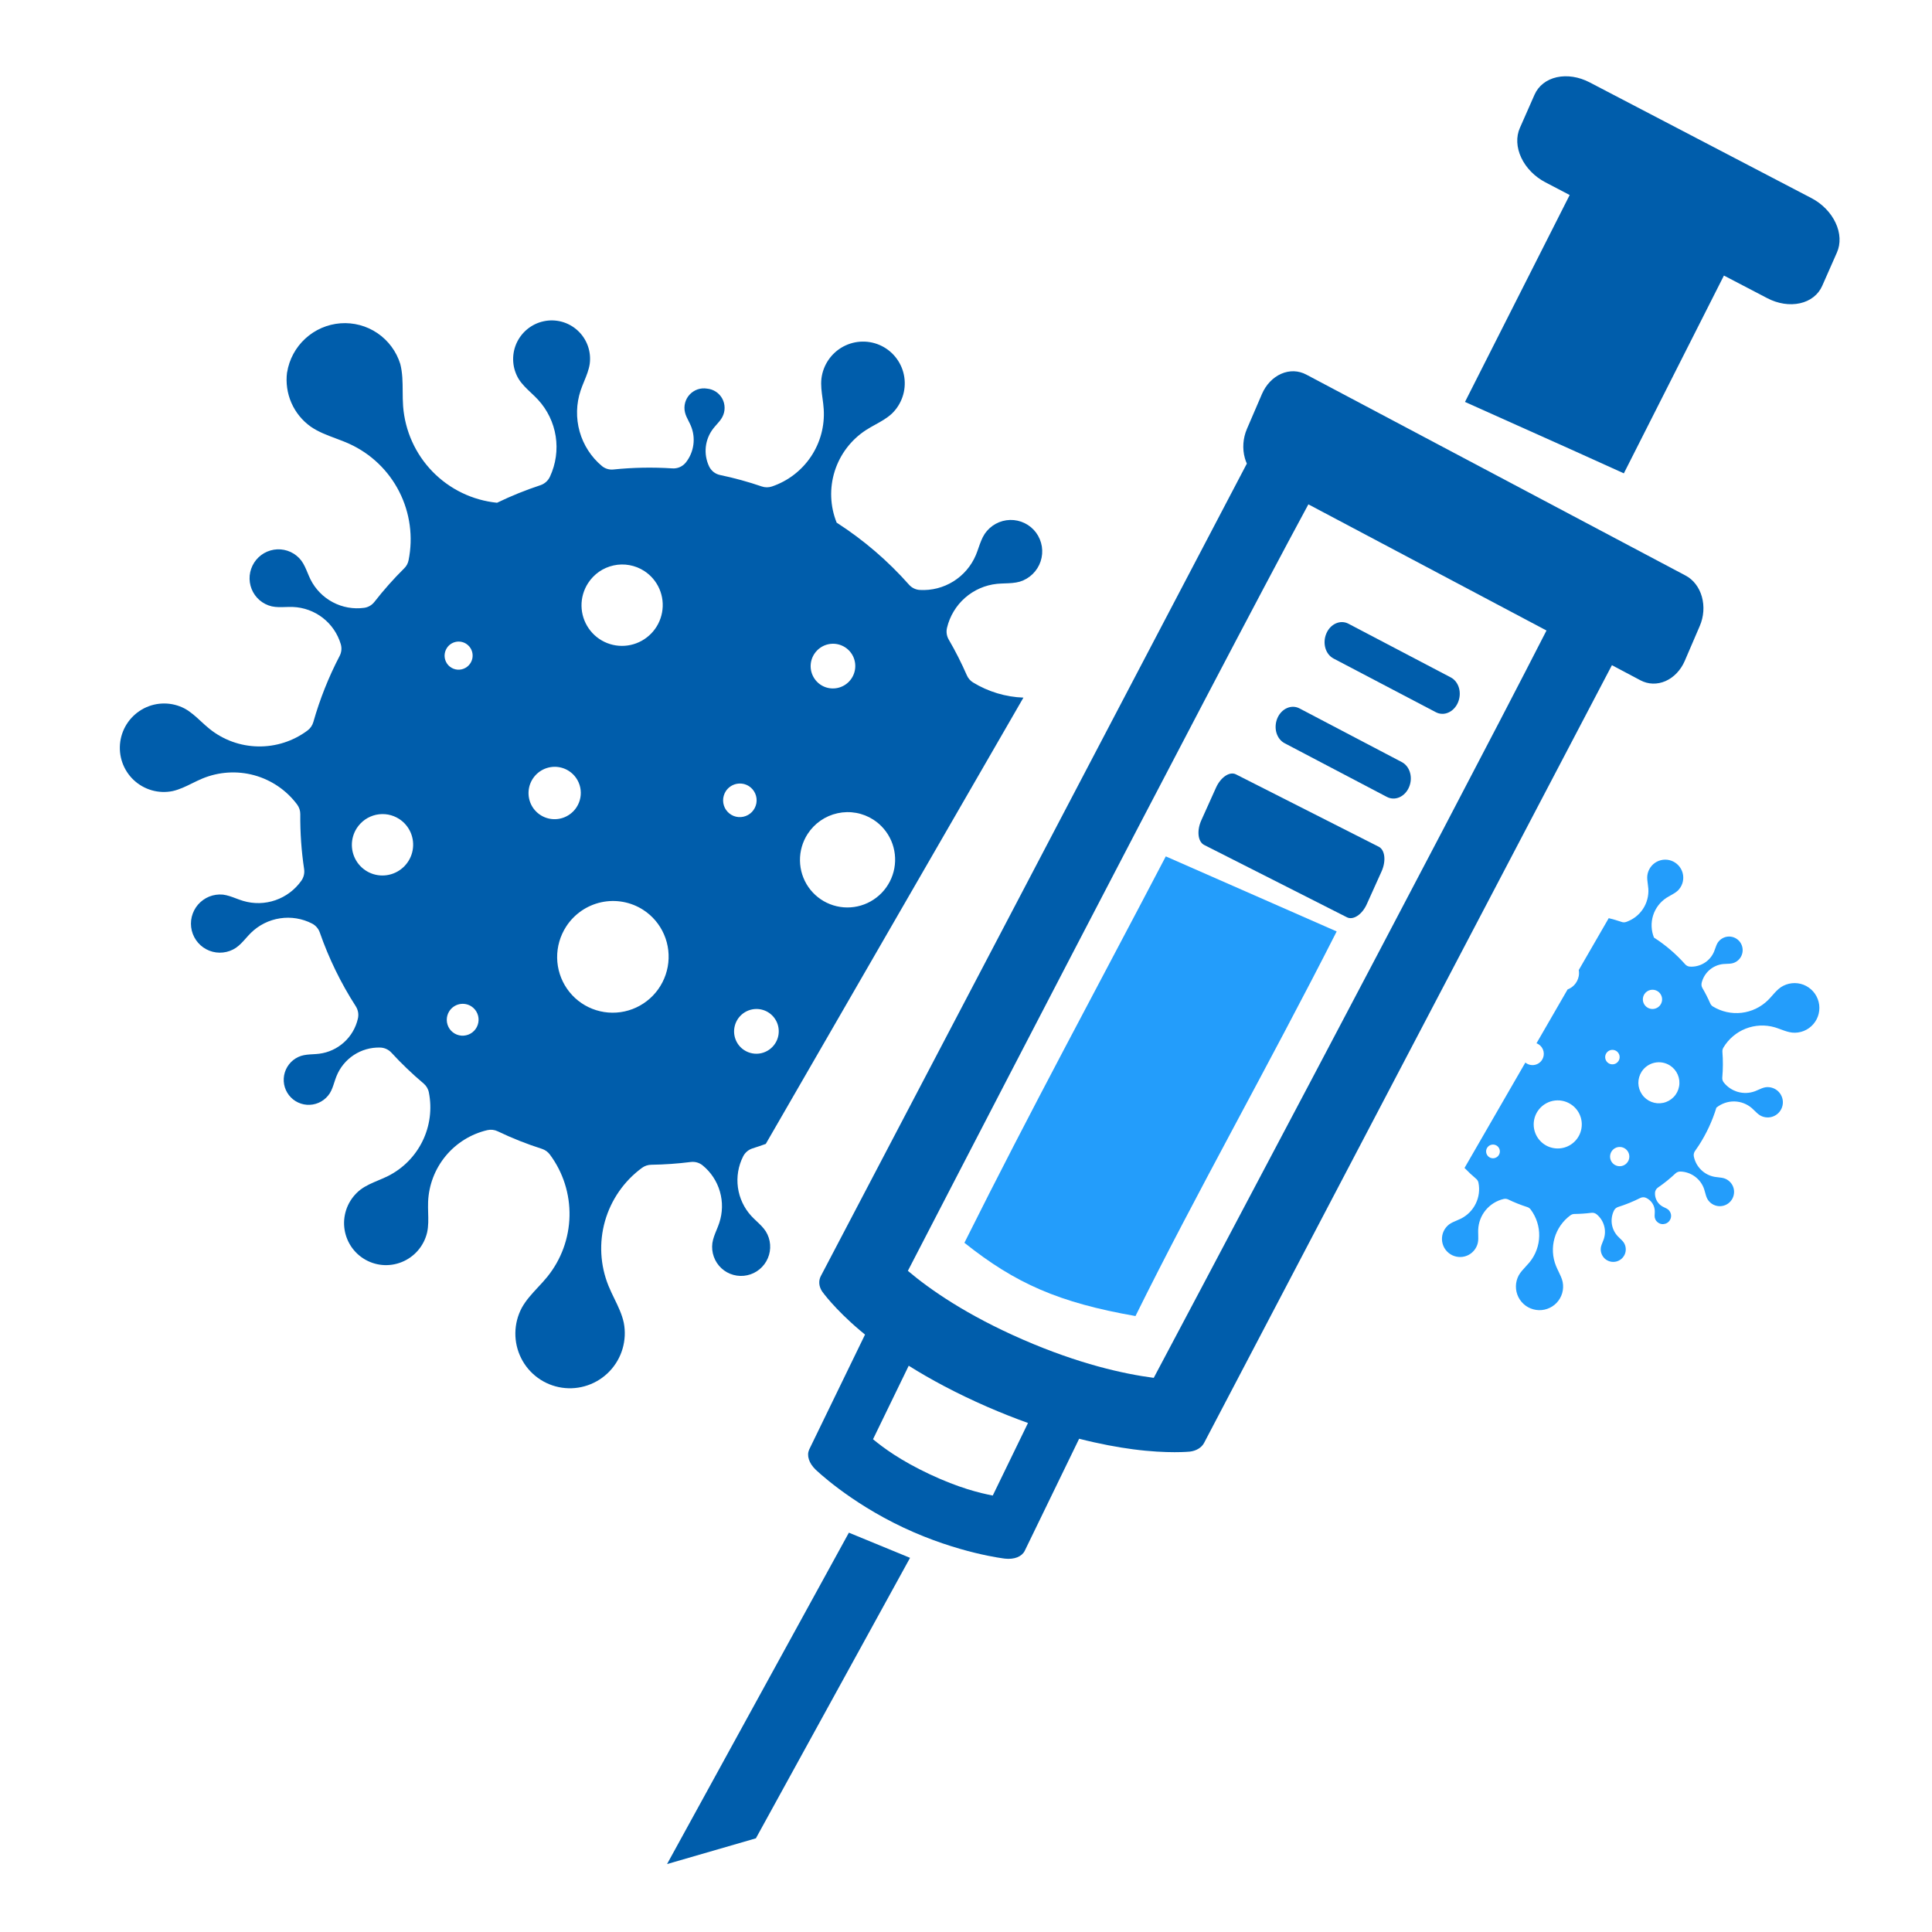
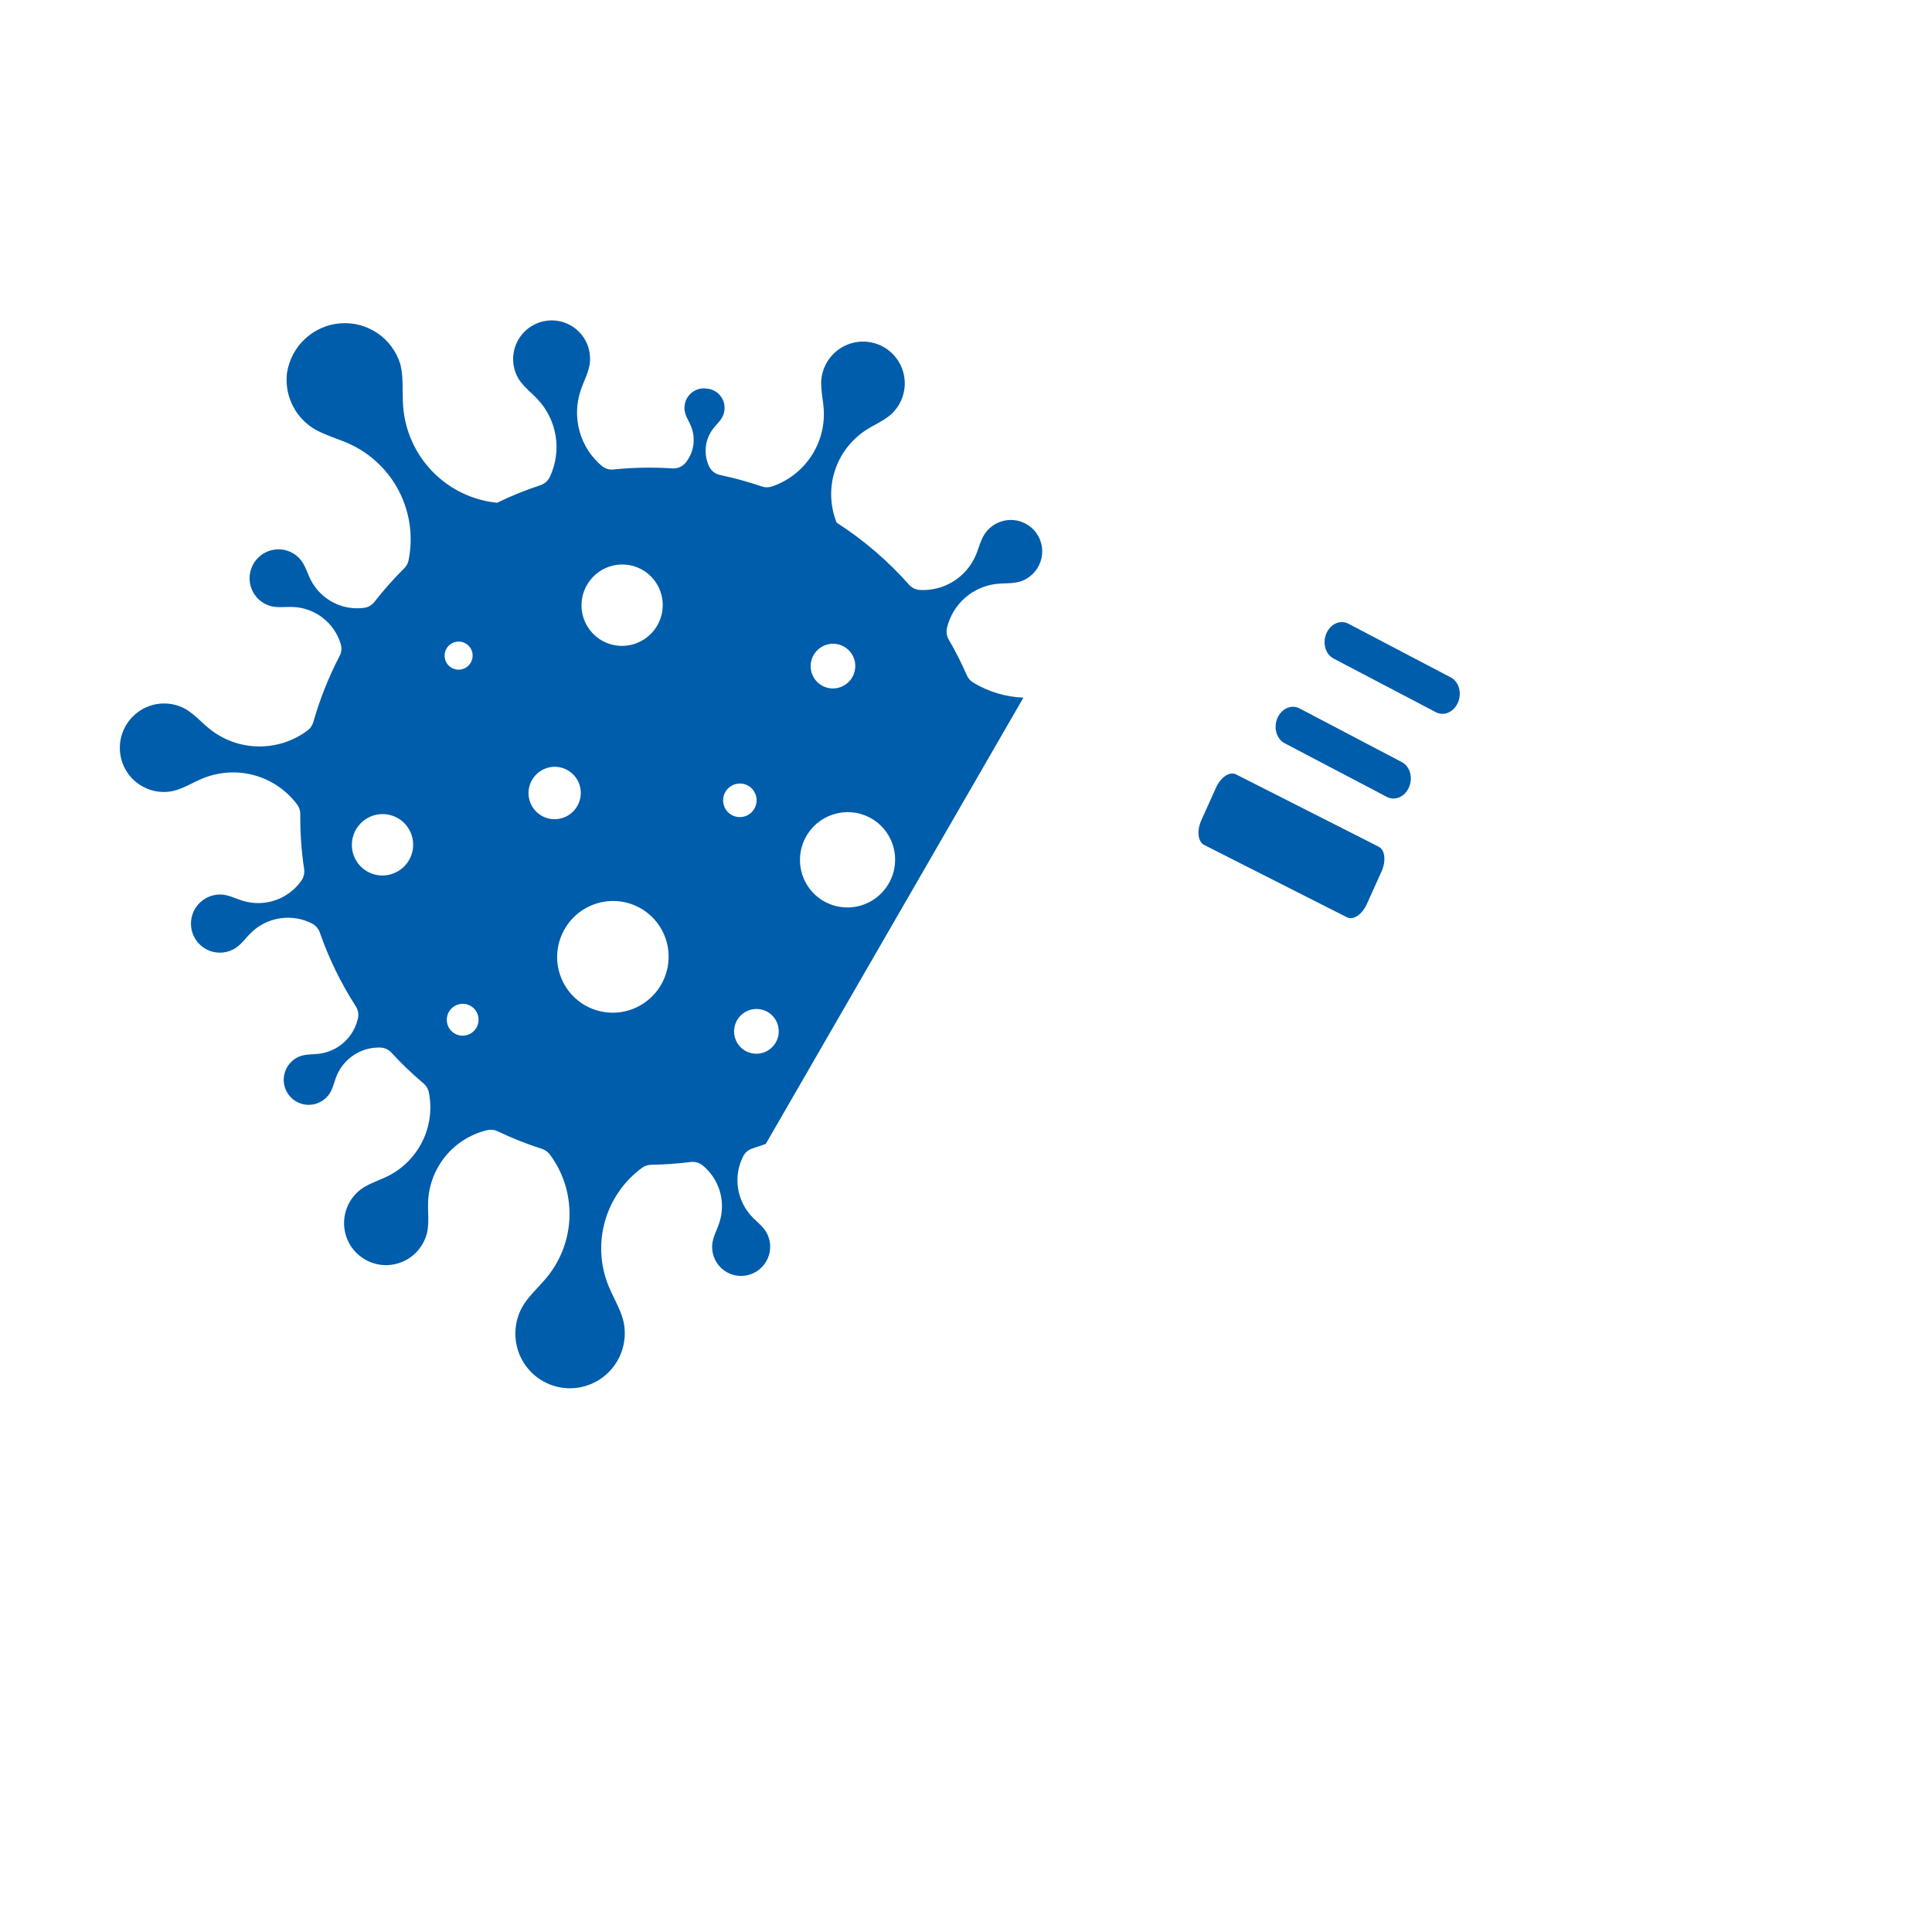
<svg xmlns="http://www.w3.org/2000/svg" width="80" height="80" viewBox="0 0 80 80" fill="none">
  <g clip-path="url(#clip0_1467:16205)">
-     <path fill-rule="evenodd" clip-rule="evenodd" d="M71.384 11.41L67.24 19.6C65.782 18.936 64.321 18.282 62.859 17.628C62.126 17.3 61.394 16.973 60.662 16.643L64.997 8.075L63.993 7.55C63.55 7.319 63.19 6.952 62.992 6.53C62.793 6.108 62.772 5.665 62.934 5.299L63.543 3.918C63.705 3.552 64.036 3.293 64.463 3.198C64.89 3.103 65.379 3.179 65.822 3.41L75.005 8.202C75.225 8.316 75.426 8.465 75.598 8.641C75.77 8.816 75.909 9.014 76.007 9.224C76.106 9.433 76.161 9.65 76.171 9.861C76.18 10.073 76.144 10.275 76.063 10.456L75.454 11.836C75.374 12.018 75.251 12.175 75.094 12.298C74.936 12.422 74.746 12.51 74.534 12.557C74.322 12.604 74.093 12.61 73.86 12.574C73.627 12.537 73.394 12.46 73.175 12.345L71.384 11.41Z" fill="#005DAB" />
-     <path fill-rule="evenodd" clip-rule="evenodd" d="M42.567 58.923C42.035 58.732 41.476 58.512 40.893 58.259C39.596 57.694 38.516 57.11 37.628 56.552L36.15 59.596C36.577 59.948 37.277 60.472 38.492 61.043C39.707 61.614 40.56 61.821 41.108 61.927L42.567 58.923ZM35.819 55.262C35.747 55.204 35.678 55.146 35.611 55.09C34.538 54.182 34.044 53.478 34.044 53.478C33.976 53.376 33.935 53.266 33.926 53.156C33.916 53.045 33.937 52.938 33.987 52.842L51.629 19.197C51.597 19.125 51.569 19.049 51.547 18.97C51.437 18.579 51.468 18.143 51.633 17.76L52.255 16.314C52.337 16.124 52.449 15.953 52.586 15.809C52.722 15.666 52.88 15.554 53.05 15.479C53.22 15.404 53.399 15.368 53.577 15.373C53.755 15.379 53.928 15.425 54.087 15.509L69.799 23.834C69.957 23.918 70.099 24.038 70.214 24.189C70.329 24.339 70.417 24.516 70.471 24.71C70.525 24.904 70.546 25.11 70.531 25.318C70.516 25.525 70.466 25.73 70.384 25.92L69.762 27.366C69.597 27.749 69.311 28.049 68.968 28.201C68.624 28.352 68.251 28.341 67.931 28.172L66.746 27.544L49.857 59.751C49.805 59.847 49.725 59.929 49.624 59.99C49.523 60.052 49.402 60.092 49.272 60.108C49.272 60.108 48.365 60.203 46.916 60.012C46.285 59.929 45.536 59.792 44.685 59.575L42.428 64.224C42.368 64.339 42.261 64.43 42.119 64.486C41.977 64.541 41.803 64.56 41.617 64.54C41.617 64.54 39.691 64.326 37.416 63.257C35.142 62.188 33.764 60.845 33.764 60.845C33.632 60.715 33.538 60.571 33.493 60.427C33.447 60.283 33.452 60.145 33.505 60.026L35.819 55.262ZM37.593 52.623C37.593 52.623 50.209 28.216 54.177 20.884L64.037 26.108C59.818 34.363 47.774 57.054 47.774 57.054C46.52 56.889 44.674 56.479 42.357 55.47C40.039 54.461 38.522 53.408 37.593 52.623Z" fill="#005DAB" />
-     <path d="M35.151 63.465C35.821 63.742 36.92 64.194 37.683 64.507L31.3 76.121L27.621 77.187L35.15 63.466L35.151 63.465Z" fill="#005DAB" />
    <path d="M60.075 28.051L55.836 25.827C55.757 25.785 55.67 25.762 55.581 25.76C55.492 25.757 55.403 25.775 55.318 25.813C55.233 25.85 55.154 25.906 55.086 25.977C55.018 26.049 54.962 26.134 54.922 26.229C54.84 26.42 54.825 26.636 54.88 26.831C54.935 27.026 55.057 27.182 55.217 27.267L59.456 29.491C59.536 29.533 59.623 29.556 59.712 29.558C59.801 29.561 59.89 29.543 59.975 29.505C60.06 29.468 60.139 29.412 60.207 29.34C60.275 29.269 60.331 29.183 60.371 29.089V29.089C60.453 28.898 60.468 28.681 60.413 28.487C60.357 28.292 60.236 28.136 60.075 28.051V28.051Z" fill="#005DAB" />
    <path d="M58.049 31.558L53.81 29.334C53.649 29.249 53.463 29.244 53.291 29.32C53.12 29.395 52.977 29.544 52.895 29.735V29.735C52.813 29.926 52.798 30.143 52.853 30.338C52.909 30.532 53.03 30.689 53.191 30.774L57.429 32.999C57.59 33.083 57.777 33.088 57.948 33.013C58.12 32.937 58.262 32.788 58.344 32.597C58.385 32.502 58.41 32.4 58.417 32.297C58.424 32.194 58.414 32.091 58.386 31.994C58.359 31.898 58.315 31.809 58.257 31.735C58.199 31.66 58.128 31.6 58.049 31.558V31.558Z" fill="#005DAB" />
-     <path d="M55.349 38.569C52.517 44.149 49.477 49.514 47.018 54.495C43.846 53.937 42.051 53.149 39.934 51.461C42.698 45.922 45.367 41.019 48.273 35.461L55.349 38.569Z" fill="#239DFB" />
-     <path d="M51.177 32.064L57.09 35.061C57.35 35.192 57.402 35.65 57.208 36.082L56.596 37.439C56.402 37.871 56.033 38.114 55.774 37.983L49.861 34.987C49.601 34.855 49.549 34.398 49.744 33.966L50.355 32.609C50.551 32.178 50.92 31.933 51.177 32.064Z" fill="#005DAB" />
+     <path d="M51.177 32.064L57.09 35.061C57.35 35.192 57.402 35.65 57.208 36.082L56.596 37.439C56.402 37.871 56.033 38.114 55.774 37.983L49.861 34.987C49.601 34.855 49.549 34.398 49.744 33.966L50.355 32.609C50.551 32.178 50.92 31.933 51.177 32.064" fill="#005DAB" />
    <path fill-rule="evenodd" clip-rule="evenodd" d="M12.066 16.681C11.893 16.285 11.831 15.848 11.886 15.419L11.888 15.422C11.974 14.883 12.24 14.389 12.642 14.02C13.043 13.651 13.557 13.428 14.1 13.387C14.643 13.347 15.183 13.491 15.632 13.797C16.081 14.104 16.414 14.553 16.575 15.073C16.669 15.442 16.672 15.822 16.674 16.204C16.675 16.411 16.677 16.618 16.692 16.824C16.77 17.842 17.201 18.8 17.912 19.53C18.623 20.26 19.568 20.716 20.582 20.818C21.164 20.536 21.764 20.293 22.378 20.091C22.465 20.062 22.545 20.015 22.613 19.954C22.681 19.892 22.736 19.818 22.774 19.734C23.016 19.213 23.098 18.632 23.01 18.065C22.921 17.498 22.666 16.971 22.278 16.55C22.186 16.451 22.087 16.357 21.988 16.264C21.804 16.09 21.619 15.915 21.483 15.703C21.35 15.485 21.27 15.239 21.252 14.985C21.233 14.73 21.276 14.474 21.376 14.239C21.477 14.004 21.632 13.797 21.829 13.634C22.026 13.471 22.258 13.358 22.508 13.304C22.757 13.249 23.015 13.256 23.261 13.322C23.507 13.389 23.733 13.514 23.92 13.686C24.108 13.859 24.251 14.074 24.338 14.313C24.425 14.553 24.453 14.81 24.42 15.064C24.383 15.314 24.287 15.55 24.19 15.785C24.138 15.912 24.086 16.038 24.043 16.168C23.859 16.718 23.845 17.311 24.001 17.869C24.158 18.427 24.479 18.924 24.922 19.296C24.988 19.351 25.065 19.392 25.148 19.417C25.231 19.442 25.318 19.45 25.404 19.44C26.213 19.357 27.029 19.342 27.84 19.395C27.947 19.402 28.053 19.384 28.151 19.341C28.248 19.298 28.334 19.232 28.401 19.148C28.568 18.936 28.675 18.682 28.711 18.414C28.747 18.146 28.71 17.873 28.604 17.625C28.577 17.56 28.544 17.497 28.512 17.433C28.452 17.316 28.392 17.199 28.363 17.071C28.332 16.942 28.335 16.807 28.369 16.679C28.403 16.551 28.468 16.433 28.559 16.336C28.65 16.239 28.763 16.166 28.888 16.123C29.014 16.081 29.148 16.07 29.278 16.092C29.41 16.104 29.536 16.149 29.646 16.221C29.756 16.294 29.846 16.393 29.909 16.509C29.971 16.626 30.004 16.756 30.004 16.888C30.005 17.02 29.972 17.151 29.91 17.268C29.849 17.384 29.762 17.481 29.675 17.579C29.627 17.633 29.579 17.687 29.535 17.744C29.363 17.965 29.256 18.229 29.226 18.506C29.196 18.784 29.244 19.064 29.364 19.316C29.408 19.406 29.472 19.485 29.551 19.547C29.63 19.608 29.722 19.65 29.82 19.67C30.404 19.792 30.98 19.95 31.543 20.143C31.68 20.19 31.828 20.19 31.964 20.144C32.624 19.921 33.193 19.485 33.581 18.905C33.969 18.325 34.154 17.633 34.108 16.938C34.099 16.79 34.079 16.643 34.059 16.496C34.021 16.222 33.983 15.948 34.014 15.674C34.048 15.398 34.147 15.134 34.304 14.904C34.461 14.674 34.67 14.485 34.914 14.353C35.159 14.221 35.431 14.149 35.709 14.145C35.986 14.14 36.261 14.202 36.509 14.326C36.757 14.45 36.971 14.631 37.134 14.856C37.297 15.08 37.404 15.341 37.445 15.615C37.486 15.89 37.461 16.171 37.371 16.434C37.281 16.698 37.13 16.936 36.929 17.129C36.727 17.316 36.486 17.45 36.244 17.583C36.114 17.655 35.983 17.727 35.859 17.808C35.244 18.207 34.786 18.809 34.564 19.509C34.343 20.209 34.371 20.964 34.645 21.643L34.664 21.654C35.767 22.366 36.768 23.225 37.638 24.208C37.695 24.273 37.765 24.327 37.843 24.365C37.922 24.403 38.007 24.425 38.094 24.429C38.58 24.456 39.062 24.332 39.476 24.075C39.89 23.817 40.215 23.438 40.406 22.989C40.449 22.887 40.486 22.782 40.522 22.677C40.591 22.479 40.66 22.282 40.773 22.108C40.89 21.934 41.047 21.791 41.231 21.69C41.414 21.59 41.619 21.535 41.828 21.53C42.036 21.526 42.243 21.571 42.43 21.663C42.618 21.755 42.78 21.891 42.904 22.059C43.027 22.228 43.108 22.423 43.141 22.63C43.173 22.837 43.155 23.048 43.089 23.247C43.022 23.445 42.909 23.625 42.759 23.771C42.609 23.917 42.426 24.025 42.226 24.086C42.027 24.142 41.819 24.15 41.611 24.157C41.5 24.161 41.389 24.165 41.279 24.176C40.79 24.227 40.329 24.43 39.959 24.755C39.59 25.08 39.33 25.512 39.215 25.991C39.174 26.157 39.198 26.332 39.283 26.48C39.562 26.958 39.812 27.453 40.034 27.96C40.087 28.083 40.176 28.188 40.29 28.258C40.924 28.645 41.643 28.86 42.378 28.887L31.709 47.367C31.527 47.432 31.344 47.495 31.159 47.553C31.076 47.58 30.999 47.622 30.933 47.679C30.866 47.736 30.811 47.805 30.772 47.883C30.57 48.281 30.495 48.731 30.556 49.172C30.617 49.614 30.811 50.026 31.112 50.353C31.181 50.428 31.256 50.498 31.331 50.569C31.47 50.7 31.609 50.831 31.712 50.992C31.813 51.156 31.874 51.342 31.888 51.534C31.903 51.727 31.871 51.92 31.795 52.098C31.72 52.276 31.602 52.433 31.453 52.557C31.305 52.68 31.128 52.766 30.94 52.806C30.751 52.847 30.556 52.842 30.37 52.791C30.184 52.741 30.013 52.646 29.872 52.515C29.731 52.384 29.623 52.221 29.558 52.039C29.493 51.858 29.472 51.663 29.498 51.472C29.526 51.283 29.599 51.106 29.672 50.929C29.711 50.833 29.751 50.737 29.783 50.639C29.923 50.218 29.933 49.764 29.809 49.338C29.686 48.913 29.437 48.535 29.094 48.256C29.025 48.2 28.947 48.159 28.862 48.135C28.777 48.111 28.688 48.105 28.601 48.116C28.06 48.184 27.515 48.222 26.97 48.23C26.831 48.231 26.696 48.276 26.584 48.358C25.842 48.902 25.303 49.679 25.051 50.564C24.8 51.449 24.851 52.392 25.196 53.243C25.269 53.423 25.354 53.598 25.439 53.773C25.597 54.098 25.755 54.422 25.83 54.775C25.899 55.131 25.881 55.499 25.779 55.849C25.677 56.198 25.492 56.517 25.241 56.781C24.99 57.044 24.68 57.243 24.337 57.361C23.993 57.48 23.627 57.514 23.268 57.461C22.91 57.408 22.569 57.27 22.275 57.057C21.982 56.845 21.743 56.565 21.581 56.241C21.418 55.916 21.335 55.557 21.34 55.194C21.344 54.831 21.436 54.473 21.607 54.152C21.782 53.835 22.03 53.569 22.277 53.303C22.409 53.161 22.541 53.02 22.662 52.87C23.239 52.157 23.562 51.272 23.582 50.356C23.602 49.44 23.317 48.544 22.771 47.81C22.689 47.698 22.574 47.615 22.442 47.572C21.814 47.372 21.202 47.129 20.608 46.844C20.474 46.78 20.323 46.763 20.178 46.797C19.503 46.955 18.897 47.331 18.454 47.867C18.011 48.403 17.756 49.069 17.727 49.763C17.721 49.913 17.725 50.064 17.729 50.215C17.737 50.492 17.745 50.768 17.685 51.037C17.621 51.309 17.492 51.562 17.31 51.775C17.128 51.987 16.898 52.153 16.639 52.258C16.38 52.363 16.1 52.405 15.822 52.379C15.544 52.353 15.277 52.26 15.043 52.109C14.809 51.958 14.614 51.753 14.476 51.51C14.338 51.268 14.26 50.996 14.248 50.716C14.237 50.437 14.293 50.159 14.411 49.905C14.53 49.652 14.707 49.43 14.928 49.259C15.151 49.092 15.408 48.984 15.665 48.876C15.802 48.819 15.939 48.761 16.072 48.694C16.691 48.382 17.192 47.874 17.497 47.249C17.802 46.625 17.894 45.918 17.759 45.237C17.731 45.091 17.653 44.96 17.54 44.865C17.069 44.468 16.624 44.042 16.207 43.588C16.147 43.523 16.074 43.471 15.993 43.434C15.912 43.398 15.824 43.378 15.735 43.377C15.35 43.367 14.971 43.475 14.649 43.687C14.327 43.899 14.077 44.205 13.933 44.563C13.9 44.646 13.872 44.731 13.844 44.816C13.793 44.973 13.743 45.13 13.656 45.27C13.566 45.41 13.444 45.527 13.3 45.61C13.156 45.693 12.994 45.741 12.828 45.748C12.662 45.756 12.497 45.723 12.346 45.653C12.196 45.584 12.064 45.478 11.963 45.347C11.862 45.215 11.793 45.061 11.764 44.898C11.735 44.734 11.745 44.565 11.794 44.406C11.843 44.247 11.93 44.102 12.046 43.983C12.163 43.864 12.306 43.775 12.464 43.723C12.622 43.673 12.788 43.663 12.954 43.654C13.041 43.649 13.129 43.644 13.216 43.633C13.598 43.585 13.956 43.421 14.243 43.162C14.529 42.904 14.73 42.564 14.817 42.188C14.839 42.101 14.843 42.01 14.829 41.921C14.814 41.832 14.782 41.747 14.734 41.671C14.117 40.714 13.616 39.686 13.241 38.61C13.185 38.451 13.07 38.319 12.92 38.242C12.512 38.032 12.049 37.956 11.595 38.026C11.141 38.094 10.719 38.305 10.391 38.627C10.318 38.699 10.249 38.776 10.181 38.853C10.053 38.997 9.926 39.14 9.768 39.248C9.607 39.355 9.424 39.421 9.232 39.441C9.041 39.462 8.848 39.436 8.669 39.366C8.49 39.296 8.33 39.184 8.204 39.039C8.077 38.894 7.987 38.721 7.941 38.534C7.896 38.347 7.895 38.151 7.94 37.964C7.986 37.776 8.075 37.602 8.201 37.456C8.328 37.311 8.487 37.197 8.665 37.125C8.844 37.054 9.037 37.026 9.229 37.044C9.418 37.067 9.596 37.134 9.775 37.202C9.872 37.238 9.969 37.275 10.068 37.304C10.505 37.435 10.973 37.425 11.406 37.275C11.838 37.125 12.213 36.843 12.478 36.469C12.577 36.329 12.618 36.156 12.593 35.987C12.48 35.234 12.427 34.473 12.434 33.711C12.435 33.566 12.388 33.426 12.301 33.31C11.861 32.722 11.237 32.297 10.528 32.102C9.819 31.908 9.065 31.955 8.384 32.236C8.239 32.296 8.099 32.365 7.959 32.434C7.696 32.564 7.435 32.692 7.149 32.757C6.862 32.816 6.565 32.804 6.284 32.724C6.003 32.643 5.745 32.496 5.532 32.295C5.32 32.094 5.159 31.845 5.063 31.568C4.967 31.291 4.939 30.995 4.981 30.704C5.023 30.414 5.134 30.137 5.305 29.898C5.476 29.66 5.701 29.465 5.962 29.331C6.223 29.197 6.512 29.128 6.805 29.13C7.098 29.131 7.386 29.203 7.645 29.339C7.898 29.477 8.111 29.674 8.325 29.872C8.44 29.978 8.555 30.084 8.676 30.181C9.247 30.64 9.955 30.896 10.689 30.908C11.422 30.921 12.14 30.69 12.73 30.251C12.848 30.163 12.935 30.039 12.975 29.897C13.244 28.951 13.608 28.034 14.063 27.162C14.142 27.011 14.159 26.837 14.111 26.674C13.982 26.242 13.722 25.86 13.366 25.584C13.009 25.308 12.576 25.15 12.125 25.133C12.023 25.129 11.921 25.133 11.819 25.136C11.628 25.142 11.438 25.148 11.253 25.108C11.066 25.064 10.894 24.976 10.749 24.852C10.604 24.727 10.491 24.57 10.42 24.392C10.349 24.215 10.321 24.022 10.339 23.832C10.358 23.641 10.422 23.457 10.525 23.296C10.629 23.135 10.77 23.001 10.936 22.905C11.102 22.81 11.289 22.756 11.48 22.747C11.671 22.739 11.861 22.777 12.034 22.857C12.207 22.938 12.359 23.059 12.475 23.211C12.588 23.363 12.661 23.539 12.735 23.716C12.774 23.81 12.813 23.904 12.858 23.995C13.06 24.397 13.382 24.727 13.78 24.937C14.177 25.148 14.631 25.229 15.078 25.169C15.247 25.146 15.4 25.057 15.505 24.921C15.886 24.433 16.297 23.969 16.738 23.533C16.83 23.443 16.893 23.327 16.918 23.2C17.113 22.235 16.977 21.234 16.532 20.359C16.087 19.484 15.359 18.786 14.466 18.379C14.281 18.294 14.089 18.223 13.897 18.151C13.539 18.017 13.182 17.884 12.869 17.668C12.517 17.418 12.239 17.077 12.066 16.681ZM30.473 43.077C30.545 43.245 30.666 43.388 30.82 43.486C31.026 43.619 31.276 43.664 31.516 43.612C31.756 43.559 31.965 43.414 32.098 43.207C32.198 43.053 32.249 42.873 32.246 42.69C32.244 42.507 32.187 42.328 32.083 42.178C31.979 42.027 31.833 41.911 31.663 41.844C31.493 41.777 31.306 41.762 31.128 41.801C30.949 41.84 30.785 41.931 30.658 42.063C30.53 42.195 30.445 42.362 30.412 42.543C30.379 42.723 30.4 42.909 30.473 43.077ZM36.904 34.813C36.749 34.456 36.492 34.152 36.165 33.941C35.726 33.658 35.193 33.562 34.682 33.674C34.171 33.785 33.724 34.095 33.44 34.536C33.229 34.864 33.119 35.248 33.125 35.638C33.131 36.029 33.252 36.408 33.473 36.729C33.695 37.049 34.006 37.297 34.368 37.439C34.73 37.582 35.127 37.614 35.508 37.531C35.889 37.448 36.237 37.253 36.509 36.972C36.78 36.691 36.963 36.336 37.033 35.952C37.103 35.568 37.058 35.171 36.904 34.813ZM35.34 27.212C35.267 27.044 35.147 26.902 34.993 26.803C34.788 26.67 34.538 26.625 34.298 26.677C34.058 26.729 33.849 26.875 33.716 27.081C33.616 27.235 33.565 27.415 33.567 27.598C33.57 27.781 33.627 27.959 33.731 28.109C33.834 28.26 33.98 28.376 34.15 28.443C34.32 28.51 34.506 28.525 34.685 28.486C34.863 28.447 35.027 28.356 35.154 28.224C35.281 28.093 35.367 27.926 35.4 27.746C35.433 27.566 35.412 27.38 35.34 27.212ZM31.273 32.862C31.219 32.736 31.128 32.629 31.013 32.554C30.859 32.455 30.671 32.421 30.491 32.46C30.311 32.499 30.153 32.608 30.053 32.763C29.979 32.879 29.94 33.014 29.942 33.151C29.944 33.289 29.986 33.423 30.064 33.536C30.142 33.649 30.252 33.736 30.379 33.787C30.507 33.837 30.647 33.848 30.781 33.819C30.915 33.79 31.038 33.722 31.134 33.623C31.229 33.524 31.294 33.398 31.319 33.263C31.343 33.128 31.328 32.988 31.273 32.862ZM27.498 38.698C27.317 38.278 27.016 37.922 26.633 37.675C26.378 37.511 26.094 37.399 25.796 37.345C25.497 37.291 25.191 37.296 24.895 37.361C24.599 37.425 24.318 37.548 24.068 37.721C23.819 37.895 23.605 38.115 23.441 38.371C23.193 38.756 23.064 39.205 23.07 39.663C23.077 40.12 23.219 40.565 23.478 40.94C23.737 41.316 24.102 41.606 24.526 41.773C24.951 41.941 25.416 41.978 25.862 41.881C26.308 41.784 26.716 41.556 27.035 41.227C27.353 40.898 27.566 40.481 27.649 40.031C27.731 39.581 27.679 39.117 27.498 38.698ZM19.763 41.962C19.712 41.842 19.626 41.741 19.516 41.67C19.369 41.576 19.191 41.544 19.02 41.581C18.849 41.619 18.7 41.722 18.605 41.87C18.534 41.979 18.498 42.108 18.5 42.238C18.502 42.369 18.543 42.496 18.616 42.603C18.691 42.71 18.795 42.792 18.916 42.84C19.037 42.888 19.17 42.898 19.297 42.87C19.424 42.843 19.541 42.778 19.631 42.684C19.722 42.59 19.783 42.471 19.806 42.343C19.83 42.214 19.815 42.082 19.763 41.962ZM23.396 33.831C23.593 33.745 23.76 33.603 23.876 33.423C24.032 33.181 24.086 32.887 24.026 32.606C23.966 32.325 23.797 32.079 23.556 31.924C23.376 31.808 23.166 31.748 22.951 31.752C22.737 31.756 22.529 31.823 22.353 31.945C22.176 32.068 22.04 32.24 21.961 32.439C21.882 32.639 21.864 32.858 21.909 33.067C21.953 33.277 22.059 33.468 22.213 33.617C22.367 33.766 22.561 33.866 22.772 33.904C22.982 33.942 23.2 33.917 23.396 33.831ZM27.305 24.386C27.173 24.081 26.953 23.821 26.674 23.641C26.489 23.522 26.281 23.44 26.064 23.401C25.847 23.361 25.624 23.365 25.408 23.413C25.192 23.46 24.987 23.549 24.805 23.675C24.624 23.802 24.468 23.963 24.349 24.149C24.168 24.43 24.074 24.757 24.079 25.09C24.084 25.424 24.188 25.747 24.377 26.021C24.566 26.295 24.831 26.506 25.141 26.628C25.45 26.75 25.788 26.777 26.114 26.706C26.439 26.635 26.736 26.469 26.968 26.229C27.2 25.989 27.355 25.686 27.415 25.358C27.475 25.03 27.437 24.692 27.305 24.386ZM17.004 34.473C16.904 34.243 16.739 34.047 16.528 33.911C16.388 33.821 16.232 33.759 16.068 33.729C15.904 33.7 15.736 33.703 15.573 33.738C15.41 33.774 15.255 33.841 15.118 33.936C14.981 34.032 14.864 34.153 14.773 34.294C14.637 34.505 14.566 34.752 14.57 35.004C14.574 35.255 14.652 35.5 14.794 35.706C14.937 35.913 15.137 36.072 15.37 36.164C15.604 36.256 15.859 36.277 16.105 36.223C16.35 36.17 16.574 36.044 16.749 35.864C16.924 35.682 17.042 35.454 17.087 35.206C17.132 34.959 17.103 34.704 17.004 34.473ZM19.523 26.915C19.477 26.809 19.401 26.72 19.304 26.658C19.175 26.575 19.018 26.547 18.868 26.58C18.718 26.613 18.586 26.704 18.503 26.834C18.44 26.931 18.408 27.044 18.409 27.159C18.411 27.274 18.447 27.386 18.512 27.481C18.577 27.575 18.669 27.648 18.776 27.69C18.883 27.732 19 27.742 19.112 27.717C19.225 27.692 19.327 27.635 19.407 27.552C19.487 27.469 19.541 27.364 19.562 27.251C19.582 27.137 19.569 27.02 19.523 26.915Z" fill="#005DAB" />
-     <path fill-rule="evenodd" clip-rule="evenodd" d="M60.643 48.362C60.795 48.52 60.956 48.671 61.125 48.813C61.174 48.854 61.207 48.91 61.22 48.973C61.279 49.266 61.239 49.571 61.108 49.839C60.977 50.108 60.761 50.327 60.494 50.461C60.437 50.489 60.378 50.514 60.319 50.539C60.208 50.585 60.097 50.632 60.001 50.703C59.906 50.777 59.83 50.872 59.779 50.981C59.728 51.09 59.704 51.21 59.709 51.33C59.714 51.45 59.748 51.568 59.807 51.672C59.867 51.777 59.951 51.865 60.053 51.931C60.154 51.996 60.269 52.036 60.389 52.047C60.509 52.058 60.63 52.041 60.741 51.996C60.853 51.951 60.952 51.879 61.03 51.788C61.109 51.697 61.164 51.588 61.192 51.471C61.217 51.355 61.214 51.236 61.21 51.117C61.208 51.052 61.206 50.986 61.209 50.922C61.221 50.623 61.33 50.336 61.521 50.106C61.712 49.876 61.973 49.714 62.264 49.647C62.327 49.632 62.392 49.639 62.45 49.667C62.706 49.79 62.97 49.895 63.241 49.982C63.298 50 63.348 50.036 63.383 50.084C63.619 50.401 63.743 50.787 63.735 51.181C63.727 51.576 63.588 51.956 63.34 52.263C63.287 52.327 63.231 52.388 63.174 52.449C63.067 52.564 62.961 52.678 62.885 52.814C62.812 52.953 62.772 53.106 62.771 53.263C62.769 53.419 62.805 53.574 62.875 53.714C62.946 53.853 63.048 53.974 63.175 54.066C63.302 54.158 63.449 54.217 63.604 54.24C63.759 54.264 63.917 54.249 64.065 54.198C64.213 54.147 64.347 54.062 64.455 53.949C64.563 53.835 64.642 53.698 64.686 53.548C64.73 53.397 64.737 53.239 64.707 53.085C64.675 52.934 64.606 52.794 64.538 52.654C64.501 52.578 64.464 52.503 64.433 52.425C64.283 52.059 64.261 51.653 64.369 51.272C64.477 50.891 64.709 50.557 65.028 50.323C65.077 50.287 65.135 50.268 65.195 50.268C65.43 50.265 65.665 50.249 65.898 50.22C65.936 50.215 65.974 50.218 66.011 50.228C66.047 50.239 66.081 50.256 66.111 50.28C66.259 50.401 66.367 50.563 66.42 50.747C66.474 50.93 66.47 51.126 66.41 51.307C66.396 51.349 66.379 51.39 66.362 51.432C66.331 51.508 66.299 51.584 66.287 51.665C66.276 51.748 66.285 51.832 66.314 51.91C66.342 51.988 66.388 52.058 66.449 52.115C66.51 52.171 66.584 52.212 66.664 52.234C66.745 52.256 66.829 52.258 66.91 52.241C66.991 52.224 67.067 52.187 67.132 52.134C67.196 52.081 67.246 52.013 67.279 51.937C67.311 51.86 67.325 51.777 67.318 51.694C67.312 51.611 67.286 51.531 67.242 51.46C67.198 51.391 67.137 51.334 67.077 51.278C67.045 51.247 67.013 51.217 66.983 51.184C66.853 51.044 66.769 50.866 66.742 50.676C66.716 50.486 66.748 50.292 66.834 50.121C66.851 50.087 66.875 50.057 66.904 50.033C66.932 50.009 66.966 49.99 67.001 49.979C67.316 49.88 67.623 49.755 67.918 49.607C67.956 49.588 67.998 49.577 68.04 49.576C68.083 49.575 68.125 49.584 68.163 49.602C68.27 49.652 68.36 49.731 68.424 49.83C68.487 49.929 68.521 50.044 68.521 50.162C68.522 50.194 68.52 50.226 68.518 50.258C68.514 50.309 68.511 50.361 68.519 50.413C68.53 50.467 68.553 50.517 68.587 50.56C68.621 50.602 68.665 50.636 68.715 50.659C68.765 50.681 68.82 50.691 68.874 50.688C68.929 50.684 68.982 50.668 69.029 50.64C69.076 50.612 69.116 50.573 69.144 50.526C69.173 50.48 69.191 50.427 69.195 50.373C69.199 50.318 69.19 50.263 69.168 50.213C69.147 50.163 69.114 50.118 69.072 50.083C69.029 50.049 68.979 50.026 68.929 50.003C68.903 49.991 68.877 49.979 68.852 49.965C68.749 49.91 68.664 49.826 68.607 49.724C68.55 49.621 68.523 49.505 68.53 49.388C68.533 49.345 68.545 49.304 68.567 49.266C68.588 49.229 68.618 49.197 68.654 49.173C68.91 48.997 69.153 48.801 69.379 48.588C69.407 48.562 69.439 48.542 69.475 48.529C69.51 48.516 69.547 48.51 69.585 48.511C69.803 48.518 70.013 48.592 70.188 48.722C70.363 48.851 70.494 49.031 70.564 49.237C70.581 49.285 70.593 49.334 70.606 49.383C70.63 49.474 70.655 49.565 70.7 49.648C70.747 49.73 70.813 49.8 70.892 49.851C70.972 49.902 71.062 49.934 71.157 49.943C71.251 49.952 71.346 49.938 71.434 49.903C71.522 49.867 71.6 49.812 71.661 49.74C71.723 49.668 71.767 49.582 71.788 49.49C71.81 49.398 71.81 49.302 71.787 49.21C71.763 49.118 71.719 49.033 71.656 48.963C71.593 48.892 71.514 48.837 71.426 48.803C71.338 48.77 71.244 48.76 71.15 48.75C71.1 48.745 71.05 48.739 71.001 48.731C70.788 48.693 70.593 48.592 70.439 48.441C70.285 48.29 70.18 48.096 70.138 47.885C70.13 47.846 70.13 47.807 70.139 47.769C70.147 47.73 70.163 47.694 70.185 47.663C70.241 47.585 70.295 47.505 70.348 47.424C70.661 46.938 70.906 46.412 71.074 45.859L71.078 45.861C71.286 45.694 71.547 45.604 71.814 45.608C72.081 45.613 72.338 45.711 72.54 45.885C72.581 45.92 72.619 45.958 72.657 45.996C72.728 46.066 72.8 46.137 72.885 46.188C72.972 46.238 73.07 46.266 73.171 46.27C73.271 46.275 73.371 46.255 73.462 46.212C73.553 46.17 73.633 46.106 73.694 46.027C73.755 45.947 73.797 45.854 73.815 45.755C73.833 45.656 73.827 45.554 73.797 45.459C73.767 45.362 73.715 45.275 73.645 45.203C73.575 45.132 73.488 45.078 73.393 45.047C73.297 45.015 73.196 45.007 73.097 45.023C72.998 45.041 72.906 45.083 72.815 45.124C72.766 45.146 72.717 45.168 72.668 45.186C72.442 45.27 72.195 45.279 71.963 45.214C71.731 45.148 71.526 45.011 71.377 44.822C71.332 44.765 71.309 44.692 71.316 44.619C71.347 44.265 71.349 43.909 71.321 43.555C71.316 43.495 71.33 43.434 71.36 43.382C71.572 43.025 71.896 42.748 72.283 42.595C72.669 42.443 73.095 42.423 73.494 42.54C73.578 42.565 73.66 42.596 73.742 42.626C73.896 42.683 74.05 42.74 74.212 42.758C74.376 42.774 74.541 42.75 74.694 42.688C74.846 42.627 74.982 42.529 75.089 42.404C75.196 42.279 75.272 42.131 75.309 41.971C75.347 41.81 75.346 41.644 75.305 41.484C75.265 41.325 75.187 41.177 75.078 41.054C74.969 40.931 74.832 40.836 74.679 40.776C74.525 40.717 74.36 40.696 74.197 40.714C74.033 40.732 73.876 40.789 73.739 40.88C73.605 40.973 73.497 41.096 73.389 41.219C73.331 41.285 73.272 41.351 73.21 41.413C72.913 41.705 72.528 41.89 72.114 41.938C71.7 41.985 71.283 41.893 70.927 41.676C70.878 41.646 70.84 41.601 70.817 41.548C70.721 41.329 70.612 41.116 70.492 40.91C70.455 40.846 70.445 40.771 70.462 40.699C70.511 40.493 70.623 40.307 70.782 40.168C70.942 40.028 71.141 39.941 71.351 39.919C71.399 39.914 71.447 39.913 71.495 39.911C71.584 39.908 71.674 39.905 71.76 39.881C71.846 39.855 71.925 39.809 71.99 39.746C72.054 39.683 72.103 39.606 72.131 39.52C72.16 39.435 72.167 39.344 72.153 39.255C72.139 39.166 72.104 39.081 72.051 39.009C71.997 38.936 71.927 38.878 71.846 38.838C71.766 38.798 71.676 38.779 71.586 38.78C71.496 38.782 71.408 38.806 71.329 38.849C71.25 38.892 71.182 38.954 71.132 39.028C71.083 39.103 71.054 39.188 71.024 39.273C71.008 39.318 70.993 39.364 70.974 39.408C70.892 39.601 70.752 39.764 70.574 39.874C70.395 39.985 70.187 40.038 69.978 40.026C69.94 40.024 69.903 40.015 69.87 39.998C69.836 39.982 69.806 39.959 69.781 39.931C69.405 39.507 68.973 39.136 68.496 38.829L68.488 38.825C68.37 38.532 68.357 38.207 68.452 37.905C68.547 37.604 68.744 37.345 69.009 37.174C69.063 37.139 69.119 37.108 69.175 37.077C69.279 37.02 69.383 36.962 69.471 36.882C69.557 36.799 69.622 36.697 69.661 36.583C69.699 36.47 69.71 36.349 69.692 36.231C69.674 36.112 69.628 36 69.557 35.903C69.487 35.807 69.394 35.728 69.287 35.675C69.18 35.621 69.062 35.594 68.942 35.596C68.823 35.598 68.705 35.629 68.6 35.685C68.494 35.742 68.404 35.823 68.337 35.922C68.269 36.021 68.227 36.135 68.212 36.254C68.199 36.372 68.216 36.489 68.232 36.608C68.241 36.671 68.249 36.734 68.254 36.798C68.274 37.097 68.194 37.395 68.027 37.645C67.86 37.894 67.615 38.081 67.331 38.177C67.272 38.197 67.208 38.197 67.149 38.176C66.973 38.116 66.795 38.063 66.614 38.019L65.373 40.168C65.387 40.251 65.387 40.336 65.372 40.419C65.346 40.56 65.279 40.691 65.18 40.794C65.104 40.872 65.012 40.932 64.911 40.97L63.623 43.2C63.654 43.211 63.684 43.226 63.711 43.244C63.816 43.311 63.889 43.417 63.915 43.538C63.941 43.659 63.918 43.786 63.851 43.89C63.801 43.967 63.729 44.029 63.644 44.065C63.559 44.102 63.465 44.113 63.374 44.096C63.296 44.082 63.223 44.048 63.162 43.998L60.643 48.362ZM66.702 48.051C66.734 48.124 66.786 48.185 66.852 48.228C66.941 48.285 67.049 48.305 67.153 48.282C67.256 48.26 67.346 48.197 67.403 48.108C67.446 48.042 67.468 47.965 67.467 47.886C67.466 47.807 67.441 47.73 67.396 47.665C67.351 47.6 67.288 47.55 67.215 47.521C67.141 47.492 67.061 47.486 66.984 47.502C66.907 47.519 66.836 47.558 66.781 47.615C66.727 47.672 66.69 47.743 66.676 47.821C66.662 47.899 66.671 47.979 66.702 48.051ZM69.471 44.497C69.404 44.343 69.293 44.212 69.152 44.121C68.962 43.999 68.732 43.957 68.512 44.005C68.291 44.053 68.099 44.186 67.977 44.375C67.886 44.517 67.839 44.682 67.841 44.85C67.844 45.018 67.897 45.181 67.993 45.319C68.088 45.458 68.223 45.564 68.379 45.626C68.535 45.688 68.707 45.702 68.871 45.666C69.035 45.631 69.185 45.547 69.302 45.426C69.419 45.306 69.497 45.153 69.527 44.987C69.558 44.822 69.538 44.651 69.471 44.497ZM68.791 41.223C68.76 41.151 68.708 41.089 68.642 41.046C68.553 40.989 68.445 40.97 68.342 40.992C68.238 41.014 68.148 41.077 68.091 41.165C68.048 41.232 68.026 41.309 68.027 41.388C68.028 41.467 68.053 41.543 68.098 41.608C68.143 41.673 68.206 41.723 68.279 41.752C68.352 41.781 68.433 41.788 68.51 41.771C68.587 41.754 68.657 41.715 68.712 41.659C68.767 41.602 68.804 41.53 68.818 41.453C68.832 41.375 68.823 41.295 68.791 41.223ZM67.041 43.653C67.017 43.599 66.978 43.553 66.929 43.52C66.862 43.477 66.781 43.463 66.703 43.479C66.626 43.496 66.558 43.543 66.515 43.61C66.483 43.66 66.466 43.718 66.467 43.777C66.468 43.836 66.486 43.894 66.52 43.943C66.553 43.991 66.601 44.029 66.656 44.051C66.711 44.072 66.771 44.077 66.829 44.065C66.887 44.053 66.94 44.023 66.981 43.98C67.022 43.938 67.05 43.884 67.061 43.826C67.071 43.768 67.065 43.707 67.041 43.653ZM65.416 46.163C65.338 45.983 65.208 45.829 65.042 45.723C64.932 45.652 64.81 45.603 64.681 45.58C64.552 45.556 64.42 45.559 64.293 45.586C64.165 45.614 64.044 45.666 63.936 45.741C63.829 45.815 63.737 45.91 63.666 46.02C63.559 46.186 63.504 46.379 63.507 46.576C63.51 46.773 63.572 46.965 63.684 47.127C63.796 47.288 63.953 47.414 64.136 47.486C64.32 47.558 64.52 47.575 64.713 47.533C64.905 47.492 65.081 47.394 65.218 47.252C65.355 47.111 65.447 46.932 65.482 46.738C65.517 46.544 65.495 46.344 65.416 46.163ZM62.082 47.564C62.06 47.513 62.023 47.469 61.975 47.438C61.912 47.398 61.835 47.384 61.761 47.4C61.688 47.416 61.623 47.46 61.582 47.524C61.552 47.571 61.536 47.626 61.537 47.682C61.538 47.739 61.556 47.793 61.588 47.839C61.62 47.886 61.665 47.921 61.717 47.942C61.769 47.962 61.827 47.967 61.882 47.955C61.936 47.943 61.987 47.915 62.026 47.875C62.065 47.834 62.091 47.783 62.101 47.728C62.111 47.673 62.104 47.616 62.082 47.564Z" fill="#239DFB" />
  </g>
  <defs>
    <clipPath id="clip0_1467:16205">
      <rect width="80" height="80" fill="white" />
    </clipPath>
  </defs>
</svg>